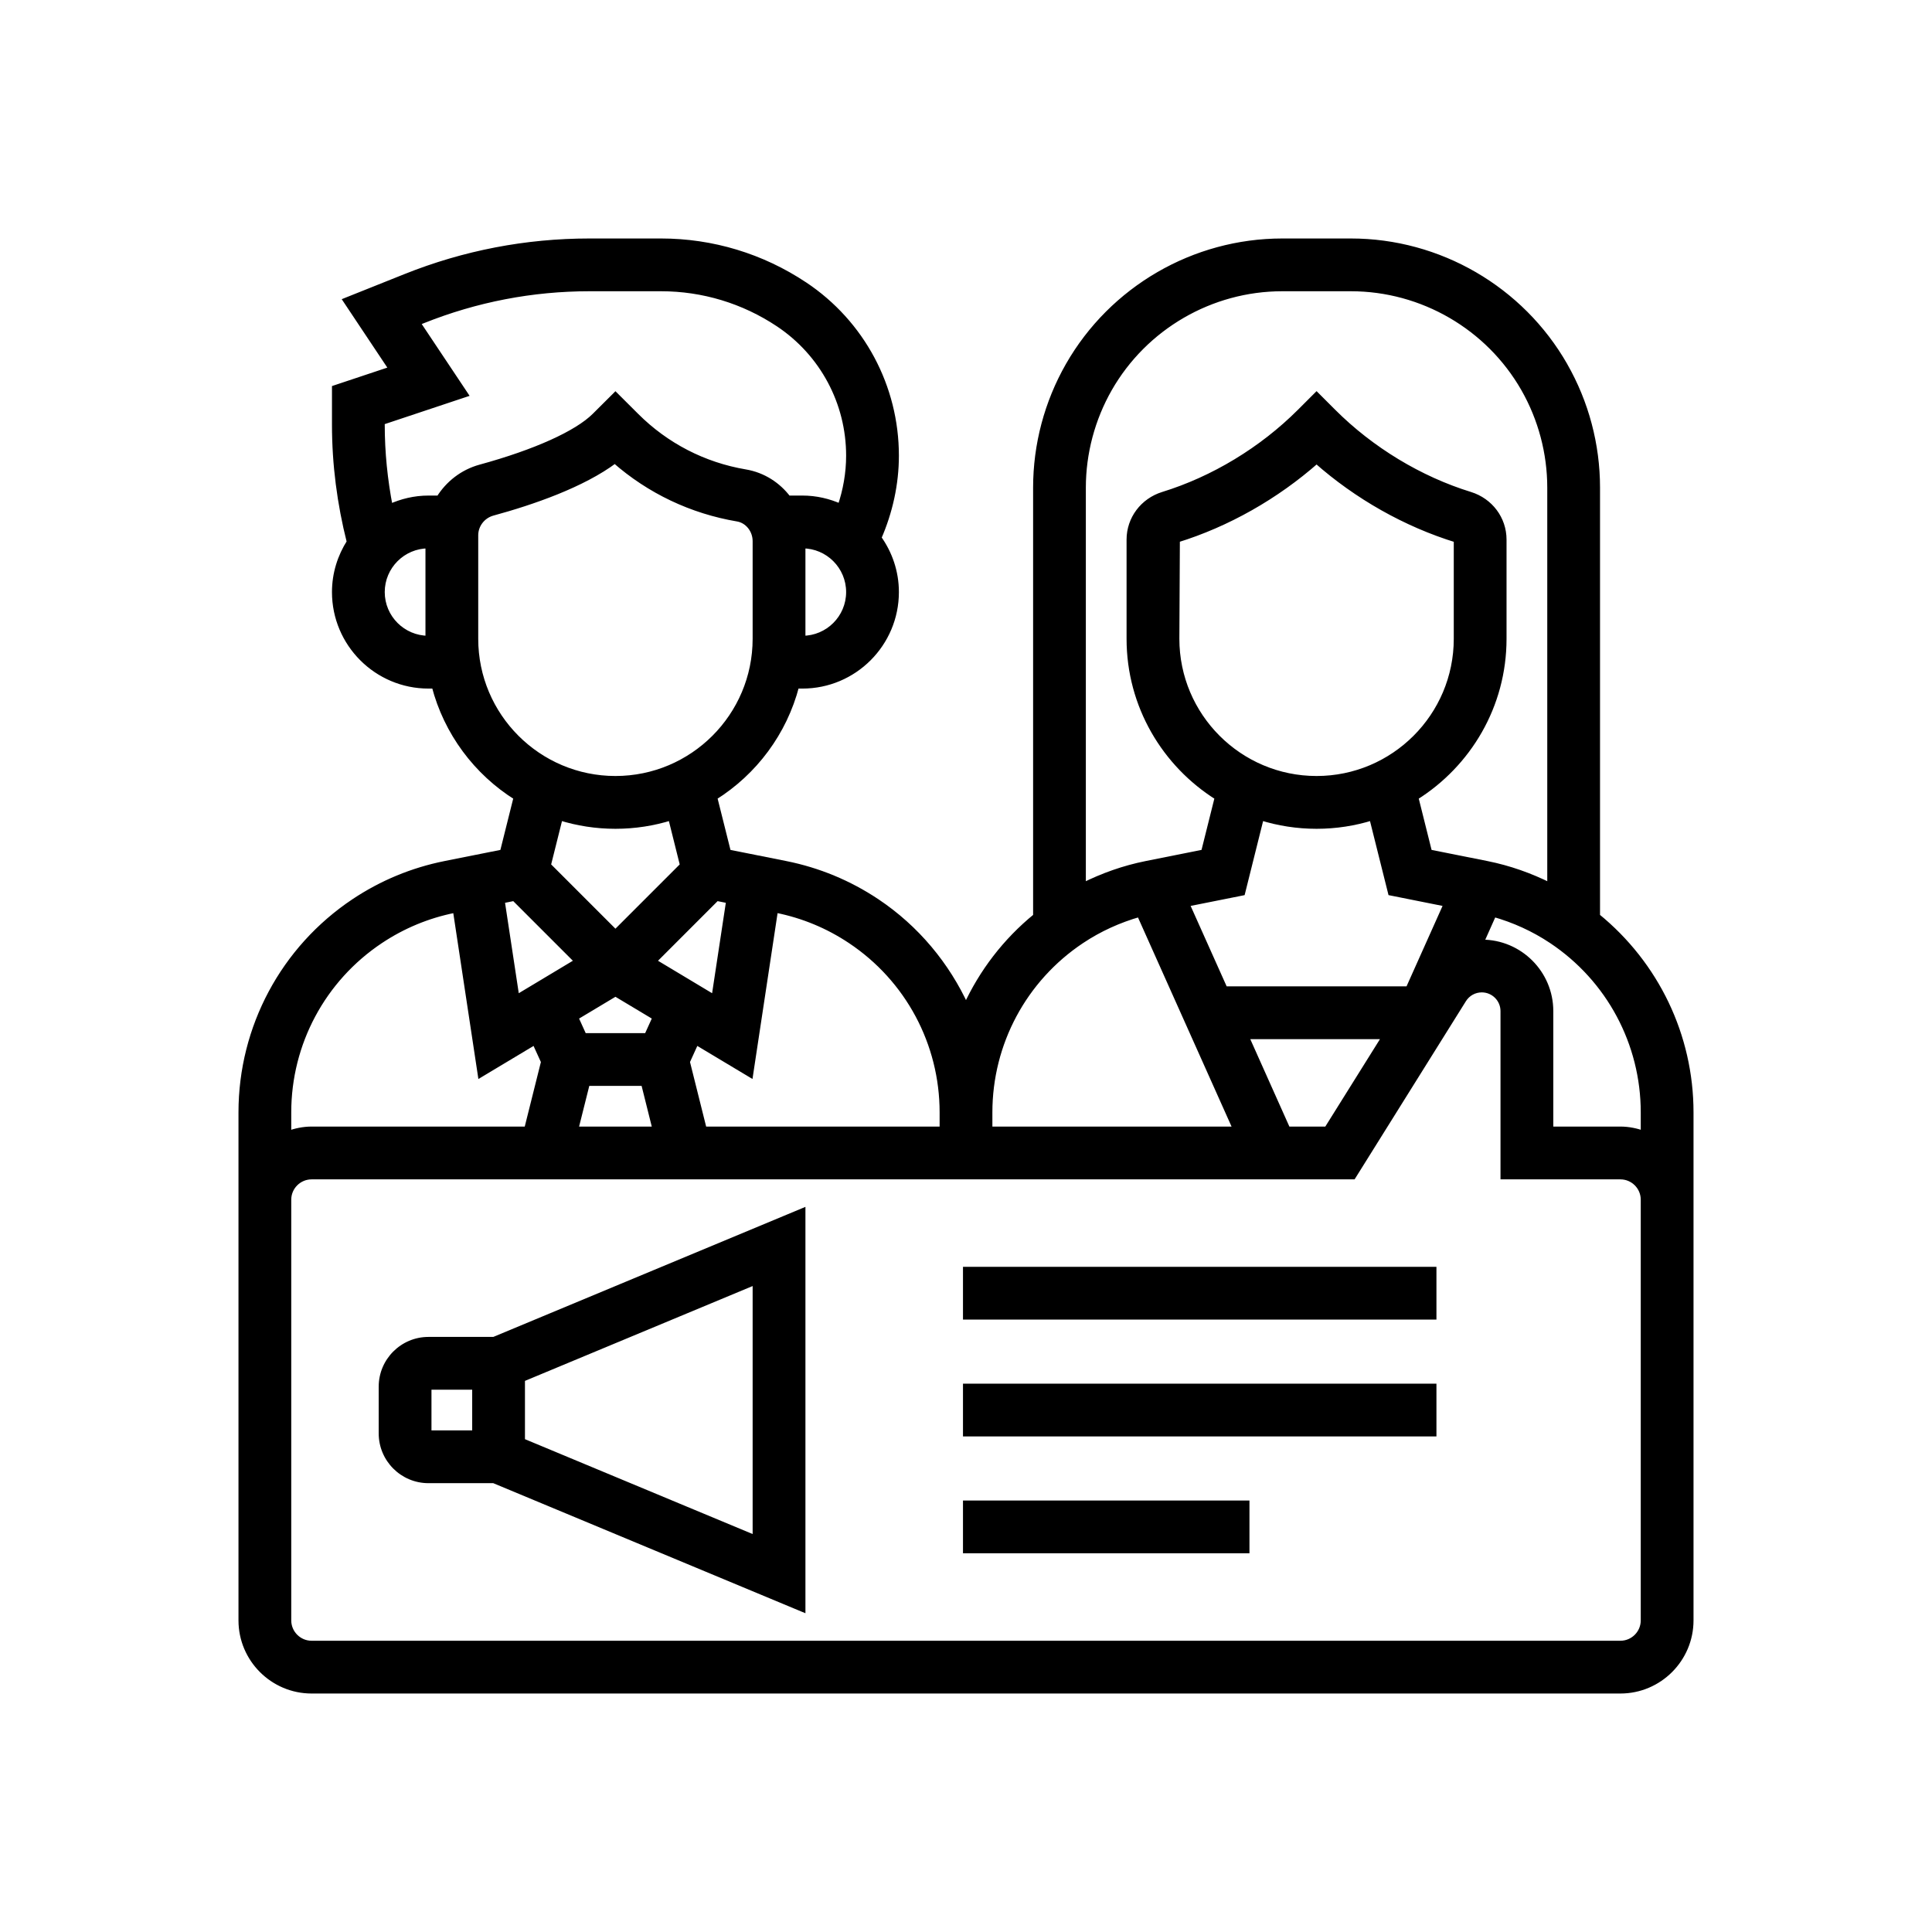
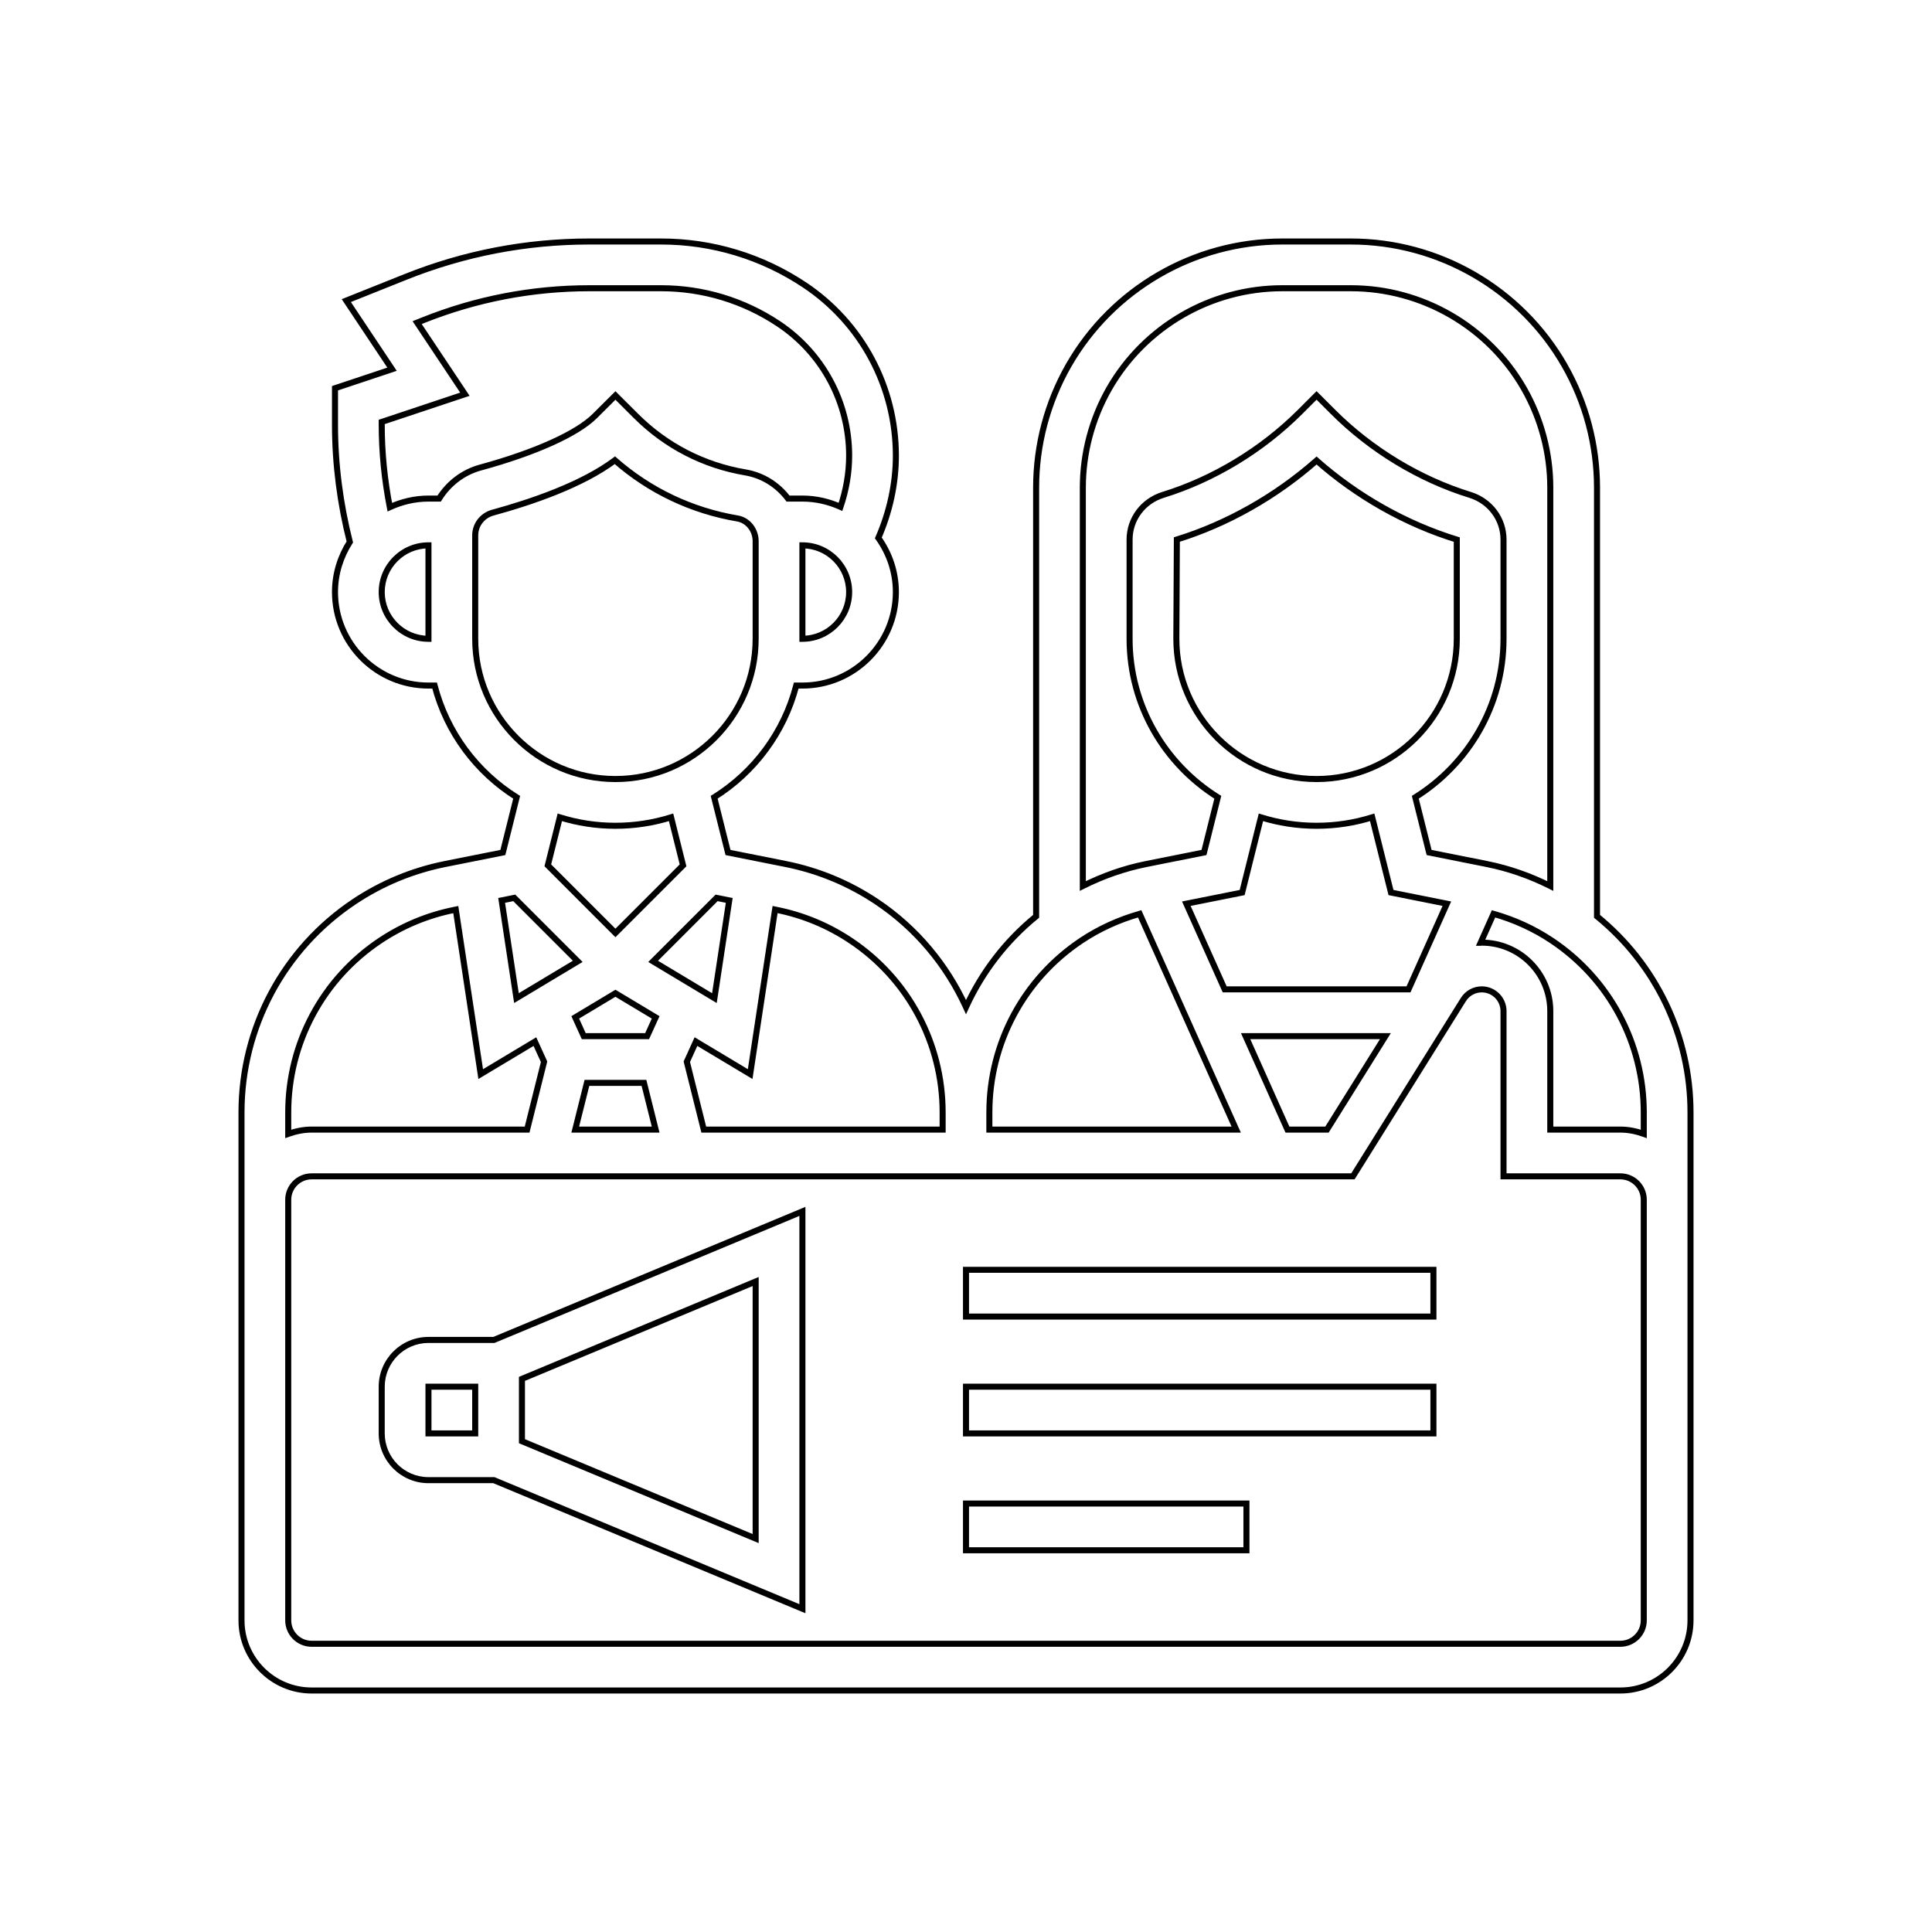
<svg xmlns="http://www.w3.org/2000/svg" width="64" height="64" viewBox="0 0 64 64" fill="none">
-   <path fill-rule="evenodd" clip-rule="evenodd" d="M52.903 30.355V16.153C52.903 14.736 52.532 13.337 51.829 12.108C50.381 9.574 47.668 8 44.75 8H42.476C39.557 8 36.845 9.574 35.396 12.108C34.693 13.338 34.323 14.736 34.323 16.153V30.355C33.315 31.175 32.529 32.205 32 33.362C31.362 31.968 30.356 30.748 29.038 29.869C28.12 29.257 27.109 28.838 26.029 28.622L24.116 28.24L23.658 26.41C24.986 25.58 25.974 24.264 26.376 22.71H26.581C28.288 22.71 29.677 21.321 29.677 19.613C29.677 18.942 29.458 18.326 29.095 17.819C29.47 16.961 29.677 16.03 29.677 15.095C29.677 12.817 28.546 10.703 26.651 9.439C25.238 8.498 23.595 8 21.898 8H19.526C17.43 8 15.38 8.395 13.435 9.173L11.472 9.958L12.987 12.231L11.097 12.861V14.068C11.097 15.379 11.267 16.683 11.588 17.953C11.281 18.434 11.097 19.001 11.097 19.613C11.097 21.321 12.486 22.71 14.194 22.71H14.397C14.8 24.264 15.788 25.58 17.115 26.41L16.658 28.24L14.744 28.622C13.664 28.838 12.653 29.257 11.736 29.869C9.397 31.429 8 34.038 8 36.85V53.677C8 54.958 9.042 56 10.323 56H53.677C54.958 56 56 54.958 56 53.677V36.85C56 34.309 54.851 31.94 52.903 30.355ZM54.452 36.85V37.562C54.209 37.475 53.95 37.419 53.677 37.419H51.355V33.494C51.355 32.243 50.337 31.226 49.086 31.226C49.079 31.226 49.073 31.227 49.066 31.228C49.06 31.229 49.053 31.23 49.046 31.23L49.475 30.272C50.16 30.465 50.807 30.759 51.404 31.157C53.312 32.429 54.452 34.557 54.452 36.85ZM42.648 37.419L41.263 34.323H45.894L43.958 37.419H42.648ZM43.613 25.806C41.051 25.806 38.968 23.723 38.968 21.161L38.985 17.872C40.654 17.358 42.273 16.439 43.613 15.255C44.952 16.439 46.573 17.358 48.258 17.874V21.161C48.258 23.723 46.175 25.806 43.613 25.806ZM41.77 27.075C42.352 27.256 42.972 27.355 43.613 27.355C44.254 27.355 44.873 27.256 45.456 27.075L46.078 29.566L47.929 29.936L46.659 32.774H40.569L39.299 29.936L41.148 29.567L41.77 27.075ZM36.741 12.876C37.915 10.823 40.112 9.548 42.476 9.548H44.75C47.115 9.548 49.312 10.823 50.485 12.876C51.054 13.872 51.355 15.006 51.355 16.153V29.35C50.691 29.018 49.991 28.769 49.255 28.622L47.341 28.24L46.884 26.41C48.636 25.315 49.806 23.375 49.806 21.161V17.875C49.806 17.194 49.361 16.598 48.697 16.393C47.029 15.879 45.418 14.903 44.16 13.646L43.613 13.099L43.066 13.646C41.807 14.903 40.196 15.879 38.529 16.393C37.865 16.597 37.419 17.194 37.419 17.875V21.161C37.419 23.375 38.59 25.315 40.341 26.41L39.884 28.24L37.97 28.622C37.234 28.769 36.534 29.018 35.87 29.35V16.153C35.871 15.006 36.172 13.872 36.741 12.876ZM35.821 31.158C36.419 30.76 37.068 30.466 37.753 30.272L40.951 37.419H32.774V36.85C32.774 34.557 33.914 32.429 35.821 31.158ZM28.179 31.158C30.086 32.429 31.226 34.557 31.226 36.85V37.419H23.314L22.752 35.171L23.055 34.504L24.85 35.581L25.676 30.13L25.725 30.14C26.605 30.317 27.431 30.659 28.179 31.158ZM20.387 32.903L21.72 33.702L21.437 34.323H19.337L19.055 33.702L20.387 32.903ZM19.443 35.871H21.332L21.719 37.419H19.055L19.443 35.871ZM24.157 29.827L23.666 33.064L21.636 31.846L23.739 29.743L24.157 29.827ZM26.581 21.161V18.064C27.435 18.064 28.129 18.759 28.129 19.613C28.129 20.467 27.435 21.161 26.581 21.161ZM12.645 13.977L15.4 13.059L13.819 10.687L14.009 10.611C15.771 9.906 17.628 9.548 19.526 9.548H21.898C23.288 9.548 24.634 9.956 25.792 10.727C27.255 11.703 28.129 13.336 28.129 15.095C28.129 15.671 28.028 16.245 27.842 16.791C27.456 16.617 27.03 16.516 26.581 16.516H26.105C25.766 16.069 25.273 15.747 24.69 15.648C23.31 15.415 22.057 14.768 21.066 13.778L20.387 13.1L19.707 13.779C19.117 14.367 17.735 14.99 15.913 15.488C15.329 15.648 14.852 16.027 14.548 16.516H14.194C13.736 16.516 13.305 16.622 12.913 16.801C12.738 15.901 12.645 14.986 12.645 14.068V13.977ZM12.645 19.613C12.645 18.759 13.34 18.064 14.194 18.064V21.161C13.34 21.161 12.645 20.467 12.645 19.613ZM15.742 21.161V17.732C15.742 17.384 15.98 17.076 16.321 16.983C17.619 16.628 19.296 16.053 20.369 15.246C21.517 16.255 22.912 16.919 24.431 17.175C24.774 17.233 25.032 17.557 25.032 17.927V21.161C25.032 23.723 22.949 25.806 20.387 25.806C17.825 25.806 15.742 23.723 15.742 21.161ZM20.387 27.355C21.028 27.355 21.648 27.256 22.23 27.075L22.627 28.666L20.387 30.905L18.147 28.666L18.544 27.075C19.127 27.256 19.746 27.355 20.387 27.355ZM17.036 29.743L19.138 31.846L17.108 33.064L16.617 29.827L17.036 29.743ZM12.596 31.158C13.344 30.659 14.169 30.318 15.049 30.141L15.099 30.131L15.924 35.581L17.719 34.505L18.023 35.172L17.461 37.419H10.323C10.05 37.419 9.791 37.475 9.548 37.562V36.85C9.548 34.557 10.688 32.429 12.596 31.158ZM54.452 53.677C54.452 54.104 54.105 54.452 53.677 54.452H10.323C9.895 54.452 9.548 54.104 9.548 53.677V39.742C9.548 39.315 9.895 38.968 10.323 38.968H44.817L48.476 33.113C48.608 32.901 48.836 32.774 49.086 32.774C49.483 32.774 49.806 33.097 49.806 33.494V38.968H53.677C54.105 38.968 54.452 39.315 54.452 39.742V53.677ZM14.194 44.387C13.34 44.387 12.645 45.081 12.645 45.935V47.484C12.645 48.338 13.34 49.032 14.194 49.032H16.361L26.581 53.29V40.129L16.361 44.387H14.194ZM14.194 45.935H15.742V47.484H14.194V45.935ZM25.032 50.968L17.29 47.742V45.677L25.032 42.452V50.968ZM47.484 42.065H32V43.613H47.484V42.065ZM32 45.935H47.484V47.484H32V45.935ZM41.29 49.806H32V51.355H41.29V49.806Z" fill="black" />
  <path d="M52.903 30.355H52.803V30.402L52.84 30.432L52.903 30.355ZM51.829 12.108L51.742 12.158L51.742 12.158L51.829 12.108ZM35.396 12.108L35.31 12.058L35.31 12.058L35.396 12.108ZM34.323 30.355L34.386 30.432L34.423 30.402V30.355H34.323ZM32 33.362L31.909 33.403L32 33.602L32.091 33.403L32 33.362ZM29.038 29.869L29.093 29.785L29.093 29.785L29.038 29.869ZM26.029 28.622L26.049 28.524L26.049 28.524L26.029 28.622ZM24.116 28.24L24.019 28.264L24.034 28.325L24.096 28.338L24.116 28.24ZM23.658 26.41L23.605 26.326L23.543 26.364L23.561 26.435L23.658 26.41ZM26.376 22.71V22.61H26.299L26.279 22.685L26.376 22.71ZM29.095 17.819L29.004 17.779L28.981 17.831L29.014 17.877L29.095 17.819ZM26.651 9.439L26.707 9.356L26.706 9.356L26.651 9.439ZM13.435 9.173L13.472 9.266L13.472 9.266L13.435 9.173ZM11.472 9.958L11.434 9.865L11.32 9.911L11.388 10.013L11.472 9.958ZM12.987 12.231L13.018 12.326L13.142 12.284L13.07 12.175L12.987 12.231ZM11.097 12.861L11.065 12.766L10.997 12.789V12.861H11.097ZM11.588 17.953L11.673 18.007L11.696 17.97L11.685 17.928L11.588 17.953ZM14.397 22.71L14.494 22.685L14.475 22.61H14.397V22.71ZM17.115 26.41L17.212 26.435L17.23 26.364L17.168 26.326L17.115 26.41ZM16.658 28.24L16.677 28.338L16.739 28.325L16.755 28.264L16.658 28.24ZM14.744 28.622L14.724 28.524L14.724 28.524L14.744 28.622ZM11.736 29.869L11.68 29.785L11.68 29.785L11.736 29.869ZM54.452 37.562L54.418 37.656L54.552 37.704V37.562H54.452ZM51.355 37.419H51.255V37.519H51.355V37.419ZM49.066 31.228L49.049 31.13L49.049 31.13L49.066 31.228ZM49.046 31.23L48.955 31.19L48.892 31.331H49.046V31.23ZM49.475 30.272L49.502 30.176L49.419 30.152L49.384 30.231L49.475 30.272ZM51.404 31.157L51.46 31.074L51.46 31.074L51.404 31.157ZM41.263 34.323V34.223H41.108L41.171 34.363L41.263 34.323ZM42.648 37.419L42.557 37.46L42.584 37.519H42.648V37.419ZM45.894 34.323L45.978 34.376L46.074 34.223H45.894V34.323ZM43.958 37.419V37.519H44.014L44.043 37.472L43.958 37.419ZM38.968 21.161L38.868 21.161V21.161H38.968ZM38.985 17.872L38.955 17.777L38.885 17.799L38.885 17.872L38.985 17.872ZM43.613 15.255L43.679 15.18L43.613 15.121L43.547 15.18L43.613 15.255ZM48.258 17.874H48.358V17.8L48.287 17.779L48.258 17.874ZM41.77 27.075L41.8 26.979L41.699 26.948L41.673 27.05L41.77 27.075ZM45.456 27.075L45.553 27.05L45.527 26.948L45.426 26.979L45.456 27.075ZM46.078 29.566L45.981 29.59L45.996 29.652L46.058 29.664L46.078 29.566ZM47.929 29.936L48.02 29.977L48.072 29.863L47.949 29.838L47.929 29.936ZM46.659 32.774V32.874H46.723L46.75 32.815L46.659 32.774ZM40.569 32.774L40.478 32.815L40.505 32.874H40.569V32.774ZM39.299 29.936L39.279 29.838L39.157 29.863L39.208 29.977L39.299 29.936ZM41.148 29.567L41.167 29.665L41.23 29.652L41.245 29.591L41.148 29.567ZM36.741 12.876L36.654 12.826L36.654 12.826L36.741 12.876ZM50.485 12.876L50.572 12.826L50.572 12.826L50.485 12.876ZM51.355 29.35L51.31 29.439L51.455 29.512V29.35H51.355ZM49.255 28.622L49.275 28.524L49.275 28.524L49.255 28.622ZM47.341 28.24L47.244 28.264L47.26 28.325L47.322 28.338L47.341 28.24ZM46.884 26.41L46.831 26.326L46.769 26.364L46.787 26.435L46.884 26.41ZM48.697 16.393L48.727 16.297L48.727 16.297L48.697 16.393ZM44.16 13.646L44.09 13.717L44.09 13.717L44.16 13.646ZM43.613 13.099L43.684 13.028L43.613 12.957L43.542 13.028L43.613 13.099ZM43.066 13.646L43.136 13.717L43.136 13.717L43.066 13.646ZM38.529 16.393L38.558 16.489L38.558 16.489L38.529 16.393ZM40.341 26.41L40.438 26.435L40.456 26.364L40.394 26.326L40.341 26.41ZM39.884 28.24L39.903 28.338L39.965 28.325L39.981 28.264L39.884 28.24ZM37.97 28.622L37.95 28.524L37.95 28.524L37.97 28.622ZM35.87 29.35H35.77V29.512L35.915 29.439L35.87 29.35ZM35.87 16.153L35.77 16.153V16.153H35.87ZM37.753 30.272L37.844 30.231L37.809 30.152L37.726 30.176L37.753 30.272ZM35.821 31.158L35.766 31.074L35.766 31.075L35.821 31.158ZM40.951 37.419V37.519H41.105L41.042 37.379L40.951 37.419ZM32.774 37.419H32.674V37.519H32.774V37.419ZM28.179 31.158L28.123 31.241L28.123 31.241L28.179 31.158ZM31.226 37.419V37.519H31.326V37.419H31.226ZM23.314 37.419L23.216 37.444L23.235 37.519H23.314V37.419ZM22.752 35.171L22.66 35.13L22.646 35.161L22.654 35.195L22.752 35.171ZM23.055 34.504L23.106 34.418L23.01 34.36L22.964 34.462L23.055 34.504ZM24.85 35.581L24.799 35.666L24.927 35.743L24.949 35.596L24.85 35.581ZM25.676 30.13L25.695 30.032L25.593 30.011L25.577 30.115L25.676 30.13ZM25.725 30.14L25.705 30.238L25.706 30.238L25.725 30.14ZM21.72 33.702L21.811 33.743L21.848 33.662L21.771 33.616L21.72 33.702ZM20.387 32.903L20.439 32.817L20.387 32.786L20.336 32.817L20.387 32.903ZM21.437 34.323V34.423H21.501L21.528 34.364L21.437 34.323ZM19.337 34.323L19.246 34.364L19.273 34.423H19.337V34.323ZM19.055 33.702L19.004 33.616L18.928 33.662L18.964 33.743L19.055 33.702ZM21.332 35.871L21.429 35.847L21.41 35.771H21.332V35.871ZM19.443 35.871V35.771H19.365L19.346 35.847L19.443 35.871ZM21.719 37.419V37.519H21.847L21.816 37.395L21.719 37.419ZM19.055 37.419L18.959 37.395L18.927 37.519H19.055V37.419ZM23.666 33.064L23.614 33.15L23.742 33.226L23.765 33.079L23.666 33.064ZM24.157 29.827L24.256 29.842L24.27 29.747L24.176 29.729L24.157 29.827ZM21.636 31.846L21.565 31.775L21.475 31.866L21.584 31.932L21.636 31.846ZM23.739 29.743L23.758 29.645L23.706 29.635L23.668 29.672L23.739 29.743ZM26.581 18.064V17.965H26.481V18.064H26.581ZM26.581 21.161H26.481V21.261H26.581V21.161ZM15.4 13.059L15.432 13.154L15.556 13.113L15.484 13.004L15.4 13.059ZM12.645 13.977L12.614 13.883L12.545 13.905V13.977H12.645ZM13.819 10.687L13.782 10.594L13.667 10.64L13.736 10.743L13.819 10.687ZM14.009 10.611L14.046 10.704L14.046 10.704L14.009 10.611ZM25.792 10.727L25.847 10.643L25.847 10.643L25.792 10.727ZM27.842 16.791L27.801 16.882L27.901 16.927L27.936 16.823L27.842 16.791ZM26.105 16.516L26.025 16.576L26.055 16.616H26.105V16.516ZM24.69 15.648L24.707 15.55L24.707 15.55L24.69 15.648ZM21.066 13.778L21.137 13.707L21.137 13.707L21.066 13.778ZM20.387 13.1L20.458 13.03L20.387 12.959L20.317 13.03L20.387 13.1ZM19.707 13.779L19.636 13.708L19.636 13.708L19.707 13.779ZM15.913 15.488L15.887 15.392L15.887 15.392L15.913 15.488ZM14.548 16.516V16.616H14.604L14.633 16.569L14.548 16.516ZM12.913 16.801L12.815 16.82L12.839 16.945L12.955 16.892L12.913 16.801ZM14.194 18.064H14.293V17.965H14.194V18.064ZM14.194 21.161V21.261H14.293V21.161H14.194ZM16.321 16.983L16.347 17.079L16.347 17.079L16.321 16.983ZM20.369 15.246L20.435 15.171L20.374 15.117L20.309 15.166L20.369 15.246ZM24.431 17.175L24.448 17.076L24.448 17.076L24.431 17.175ZM22.23 27.075L22.327 27.05L22.301 26.948L22.2 26.979L22.23 27.075ZM22.627 28.666L22.698 28.736L22.738 28.696L22.724 28.641L22.627 28.666ZM20.387 30.905L20.316 30.976L20.387 31.047L20.458 30.976L20.387 30.905ZM18.147 28.666L18.05 28.641L18.037 28.696L18.077 28.736L18.147 28.666ZM18.544 27.075L18.574 26.979L18.473 26.948L18.448 27.05L18.544 27.075ZM19.138 31.846L19.19 31.932L19.3 31.866L19.209 31.775L19.138 31.846ZM17.036 29.743L17.106 29.672L17.069 29.635L17.016 29.645L17.036 29.743ZM17.108 33.064L17.009 33.079L17.032 33.226L17.16 33.15L17.108 33.064ZM16.617 29.827L16.598 29.729L16.504 29.747L16.519 29.842L16.617 29.827ZM15.049 30.141L15.069 30.239L15.069 30.239L15.049 30.141ZM12.596 31.158L12.651 31.241L12.651 31.241L12.596 31.158ZM15.099 30.131L15.197 30.116L15.182 30.012L15.079 30.033L15.099 30.131ZM15.924 35.581L15.825 35.596L15.847 35.744L15.975 35.667L15.924 35.581ZM17.719 34.505L17.81 34.463L17.764 34.361L17.668 34.419L17.719 34.505ZM18.023 35.172L18.12 35.196L18.128 35.162L18.114 35.13L18.023 35.172ZM17.461 37.419V37.519H17.539L17.558 37.444L17.461 37.419ZM9.548 37.562H9.448V37.704L9.582 37.656L9.548 37.562ZM44.817 38.968V39.068H44.872L44.902 39.021L44.817 38.968ZM48.476 33.113L48.56 33.166L48.56 33.166L48.476 33.113ZM49.806 38.968H49.706V39.068H49.806V38.968ZM16.361 49.032L16.4 48.94L16.381 48.932H16.361V49.032ZM26.581 53.29L26.542 53.383L26.681 53.44V53.29H26.581ZM26.581 40.129H26.681V39.979L26.542 40.037L26.581 40.129ZM16.361 44.387V44.487H16.381L16.4 44.479L16.361 44.387ZM15.742 45.935H15.842V45.836H15.742V45.935ZM14.194 45.935V45.836H14.094V45.935H14.194ZM15.742 47.484V47.584H15.842V47.484H15.742ZM14.194 47.484H14.094V47.584H14.194V47.484ZM17.29 47.742H17.19V47.808L17.252 47.834L17.29 47.742ZM25.032 50.968L24.994 51.06L25.132 51.118V50.968H25.032ZM17.29 45.677L17.252 45.585L17.19 45.61V45.677H17.29ZM25.032 42.452H25.132V42.302L24.994 42.359L25.032 42.452ZM32 42.065V41.965H31.9V42.065H32ZM47.484 42.065H47.584V41.965H47.484V42.065ZM32 43.613H31.9V43.713H32V43.613ZM47.484 43.613V43.713H47.584V43.613H47.484ZM47.484 45.935H47.584V45.836H47.484V45.935ZM32 45.935V45.836H31.9V45.935H32ZM47.484 47.484V47.584H47.584V47.484H47.484ZM32 47.484H31.9V47.584H32V47.484ZM32 49.806V49.706H31.9V49.806H32ZM41.29 49.806H41.39V49.706H41.29V49.806ZM32 51.355H31.9V51.455H32V51.355ZM41.29 51.355V51.455H41.39V51.355H41.29ZM52.803 16.153V30.355H53.003V16.153H52.803ZM51.742 12.158C52.437 13.372 52.803 14.754 52.803 16.153H53.003C53.003 14.719 52.628 13.303 51.915 12.058L51.742 12.158ZM44.75 8.1C47.632 8.1 50.312 9.655 51.742 12.158L51.916 12.058C50.45 9.493 47.704 7.9 44.75 7.9V8.1ZM42.476 8.1H44.75V7.9H42.476V8.1ZM35.483 12.158C36.914 9.655 39.593 8.1 42.476 8.1V7.9C39.521 7.9 36.776 9.493 35.31 12.058L35.483 12.158ZM34.423 16.153C34.423 14.754 34.789 13.373 35.483 12.158L35.31 12.058C34.598 13.304 34.223 14.719 34.223 16.153H34.423ZM34.423 30.355V16.153H34.223V30.355H34.423ZM32.091 33.403C32.614 32.26 33.391 31.242 34.386 30.432L34.26 30.277C33.24 31.107 32.445 32.15 31.909 33.32L32.091 33.403ZM28.982 29.952C30.285 30.821 31.279 32.025 31.909 33.403L32.091 33.32C31.446 31.91 30.428 30.676 29.093 29.785L28.982 29.952ZM26.01 28.72C27.077 28.934 28.076 29.348 28.983 29.952L29.093 29.785C28.165 29.167 27.142 28.743 26.049 28.524L26.01 28.72ZM24.096 28.338L26.01 28.72L26.049 28.524L24.135 28.142L24.096 28.338ZM23.561 26.435L24.019 28.264L24.213 28.215L23.755 26.386L23.561 26.435ZM26.279 22.685C25.883 24.213 24.912 25.508 23.605 26.326L23.711 26.495C25.06 25.651 26.064 24.314 26.473 22.735L26.279 22.685ZM26.581 22.61H26.376V22.81H26.581V22.61ZM29.577 19.613C29.577 21.265 28.233 22.61 26.581 22.61V22.81C28.344 22.81 29.777 21.376 29.777 19.613H29.577ZM29.014 17.877C29.366 18.369 29.577 18.965 29.577 19.613H29.777C29.777 18.92 29.551 18.284 29.177 17.761L29.014 17.877ZM29.577 15.095C29.577 16.015 29.373 16.933 29.004 17.779L29.187 17.859C29.567 16.99 29.777 16.045 29.777 15.095H29.577ZM26.596 9.522C28.463 10.767 29.577 12.851 29.577 15.095H29.777C29.777 12.784 28.63 10.638 26.707 9.356L26.596 9.522ZM21.898 8.1C23.576 8.1 25.199 8.592 26.596 9.522L26.706 9.356C25.277 8.404 23.615 7.9 21.898 7.9V8.1ZM19.526 8.1H21.898V7.9H19.526V8.1ZM13.472 9.266C15.406 8.492 17.442 8.1 19.526 8.1V7.9C17.417 7.9 15.355 8.297 13.398 9.08L13.472 9.266ZM11.509 10.051L13.472 9.266L13.398 9.08L11.434 9.865L11.509 10.051ZM13.07 12.175L11.555 9.902L11.388 10.013L12.903 12.286L13.07 12.175ZM11.128 12.956L13.018 12.326L12.955 12.136L11.065 12.766L11.128 12.956ZM11.197 14.068V12.861H10.997V14.068H11.197ZM11.685 17.928C11.366 16.666 11.197 15.37 11.197 14.068H10.997C10.997 15.387 11.168 16.7 11.491 17.977L11.685 17.928ZM11.197 19.613C11.197 19.022 11.375 18.473 11.673 18.007L11.504 17.899C11.187 18.395 10.997 18.981 10.997 19.613H11.197ZM14.194 22.61C12.541 22.61 11.197 21.265 11.197 19.613H10.997C10.997 21.376 12.43 22.81 14.194 22.81V22.61ZM14.397 22.61H14.194V22.81H14.397V22.61ZM17.168 26.326C15.862 25.509 14.89 24.213 14.494 22.685L14.3 22.735C14.71 24.314 15.713 25.652 17.062 26.495L17.168 26.326ZM16.755 28.264L17.212 26.435L17.018 26.386L16.561 28.215L16.755 28.264ZM14.764 28.72L16.677 28.338L16.638 28.142L14.724 28.524L14.764 28.72ZM11.791 29.952C12.697 29.348 13.696 28.934 14.764 28.72L14.724 28.524C13.632 28.743 12.608 29.167 11.68 29.785L11.791 29.952ZM8.1 36.85C8.1 34.072 9.48 31.493 11.791 29.952L11.68 29.785C9.313 31.364 7.9 34.005 7.9 36.85H8.1ZM8.1 53.677V36.85H7.9V53.677H8.1ZM10.323 55.9C9.097 55.9 8.1 54.903 8.1 53.677H7.9C7.9 55.013 8.987 56.1 10.323 56.1V55.9ZM53.677 55.9H10.323V56.1H53.677V55.9ZM55.9 53.677C55.9 54.903 54.903 55.9 53.677 55.9V56.1C55.013 56.1 56.1 55.013 56.1 53.677H55.9ZM55.9 36.85V53.677H56.1V36.85H55.9ZM52.84 30.432C54.765 31.999 55.9 34.339 55.9 36.85H56.1C56.1 34.278 54.937 31.881 52.966 30.277L52.84 30.432ZM54.552 37.562V36.85H54.352V37.562H54.552ZM53.677 37.519C53.936 37.519 54.183 37.572 54.418 37.656L54.485 37.468C54.234 37.378 53.964 37.319 53.677 37.319V37.519ZM51.355 37.519H53.677V37.319H51.355V37.519ZM51.255 33.494V37.419H51.455V33.494H51.255ZM49.086 31.326C50.282 31.326 51.255 32.298 51.255 33.494H51.455C51.455 32.188 50.393 31.126 49.086 31.126V31.326ZM49.084 31.326C49.088 31.326 49.089 31.326 49.089 31.326C49.09 31.326 49.088 31.326 49.086 31.326V31.126C49.069 31.126 49.054 31.129 49.049 31.13L49.084 31.326ZM49.046 31.331C49.063 31.331 49.079 31.328 49.084 31.326L49.049 31.13C49.045 31.13 49.044 31.131 49.043 31.131C49.043 31.131 49.044 31.131 49.046 31.131V31.331ZM49.384 30.231L48.955 31.19L49.138 31.271L49.566 30.313L49.384 30.231ZM51.46 31.074C50.854 30.67 50.196 30.372 49.502 30.176L49.448 30.368C50.123 30.559 50.761 30.848 51.349 31.24L51.46 31.074ZM54.552 36.85C54.552 34.524 53.395 32.364 51.46 31.074L51.349 31.24C53.229 32.494 54.352 34.591 54.352 36.85H54.552ZM41.171 34.363L42.557 37.46L42.739 37.379L41.354 34.282L41.171 34.363ZM45.894 34.223H41.263V34.423H45.894V34.223ZM44.043 37.472L45.978 34.376L45.809 34.27L43.873 37.366L44.043 37.472ZM42.648 37.519H43.958V37.319H42.648V37.519ZM38.868 21.161C38.868 23.778 40.996 25.907 43.613 25.907V25.706C41.106 25.706 39.068 23.668 39.068 21.161H38.868ZM38.885 17.872L38.868 21.161L39.068 21.162L39.085 17.873L38.885 17.872ZM43.547 15.18C42.217 16.355 40.61 17.266 38.955 17.777L39.014 17.968C40.697 17.449 42.329 16.523 43.679 15.33L43.547 15.18ZM48.287 17.779C46.616 17.266 45.008 16.355 43.679 15.18L43.547 15.33C44.896 16.524 46.529 17.449 48.229 17.97L48.287 17.779ZM48.358 21.161V17.874H48.158V21.161H48.358ZM43.613 25.907C46.23 25.907 48.358 23.778 48.358 21.161H48.158C48.158 23.668 46.12 25.706 43.613 25.706V25.907ZM43.613 27.255C42.982 27.255 42.373 27.158 41.8 26.979L41.74 27.17C42.332 27.355 42.962 27.455 43.613 27.455V27.255ZM45.426 26.979C44.853 27.158 44.244 27.255 43.613 27.255V27.455C44.264 27.455 44.894 27.355 45.485 27.17L45.426 26.979ZM46.175 29.542L45.553 27.05L45.358 27.099L45.981 29.59L46.175 29.542ZM47.949 29.838L46.097 29.468L46.058 29.664L47.909 30.034L47.949 29.838ZM46.75 32.815L48.02 29.977L47.838 29.895L46.567 32.733L46.75 32.815ZM40.569 32.874H46.659V32.674H40.569V32.874ZM39.208 29.977L40.478 32.815L40.661 32.733L39.39 29.895L39.208 29.977ZM41.128 29.469L39.279 29.838L39.319 30.034L41.167 29.665L41.128 29.469ZM41.673 27.05L41.051 29.543L41.245 29.591L41.867 27.099L41.673 27.05ZM42.476 9.448C40.076 9.448 37.846 10.743 36.654 12.826L36.828 12.925C37.984 10.904 40.148 9.648 42.476 9.648V9.448ZM44.75 9.448H42.476V9.648H44.75V9.448ZM50.572 12.826C49.381 10.743 47.151 9.448 44.75 9.448V9.648C47.079 9.648 49.243 10.904 50.398 12.925L50.572 12.826ZM51.455 16.153C51.455 14.988 51.149 13.838 50.572 12.826L50.398 12.925C50.958 13.907 51.255 15.023 51.255 16.153H51.455ZM51.455 29.35V16.153H51.255V29.35H51.455ZM49.236 28.72C49.962 28.866 50.654 29.111 51.31 29.439L51.4 29.261C50.729 28.925 50.02 28.673 49.275 28.524L49.236 28.72ZM47.322 28.338L49.236 28.72L49.275 28.524L47.361 28.142L47.322 28.338ZM46.787 26.435L47.244 28.264L47.438 28.215L46.981 26.386L46.787 26.435ZM49.706 21.161C49.706 23.338 48.555 25.247 46.831 26.326L46.937 26.495C48.717 25.382 49.906 23.411 49.906 21.161H49.706ZM49.706 17.875V21.161H49.906V17.875H49.706ZM48.667 16.489C49.29 16.681 49.706 17.239 49.706 17.875H49.906C49.906 17.148 49.431 16.515 48.727 16.297L48.667 16.489ZM44.09 13.717C45.359 14.986 46.984 15.97 48.668 16.489L48.727 16.297C47.075 15.788 45.478 14.822 44.231 13.575L44.09 13.717ZM43.542 13.169L44.09 13.717L44.231 13.575L43.684 13.028L43.542 13.169ZM43.136 13.717L43.684 13.169L43.542 13.028L42.995 13.575L43.136 13.717ZM38.558 16.489C40.242 15.97 41.867 14.986 43.136 13.717L42.995 13.575C41.748 14.822 40.151 15.788 38.499 16.297L38.558 16.489ZM37.519 17.875C37.519 17.238 37.936 16.68 38.558 16.489L38.499 16.297C37.795 16.515 37.319 17.149 37.319 17.875H37.519ZM37.519 21.161V17.875H37.319V21.161H37.519ZM40.394 26.326C38.671 25.247 37.519 23.338 37.519 21.161H37.319C37.319 23.411 38.509 25.382 40.288 26.495L40.394 26.326ZM39.981 28.264L40.438 26.435L40.244 26.386L39.787 28.215L39.981 28.264ZM37.989 28.72L39.903 28.338L39.864 28.142L37.95 28.524L37.989 28.72ZM35.915 29.439C36.571 29.111 37.263 28.866 37.989 28.72L37.95 28.524C37.205 28.673 36.496 28.925 35.825 29.261L35.915 29.439ZM35.77 16.153V29.35H35.97V16.153H35.77ZM36.654 12.826C36.077 13.838 35.771 14.988 35.77 16.153L35.97 16.153C35.971 15.023 36.268 13.907 36.828 12.925L36.654 12.826ZM37.726 30.176C37.031 30.373 36.373 30.671 35.766 31.074L35.877 31.241C36.465 30.849 37.105 30.56 37.78 30.368L37.726 30.176ZM41.042 37.379L37.844 30.231L37.662 30.313L40.86 37.46L41.042 37.379ZM32.774 37.519H40.951V37.319H32.774V37.519ZM32.674 36.85V37.419H32.874V36.85H32.674ZM35.766 31.075C33.831 32.364 32.674 34.524 32.674 36.85H32.874C32.874 34.591 33.997 32.494 35.877 31.241L35.766 31.075ZM31.326 36.85C31.326 34.524 30.169 32.364 28.234 31.075L28.123 31.241C30.003 32.494 31.126 34.591 31.126 36.85H31.326ZM31.326 37.419V36.85H31.126V37.419H31.326ZM23.314 37.519H31.226V37.319H23.314V37.519ZM22.654 35.195L23.216 37.444L23.411 37.395L22.849 35.147L22.654 35.195ZM22.964 34.462L22.66 35.13L22.843 35.212L23.146 34.545L22.964 34.462ZM24.902 35.495L23.106 34.418L23.003 34.59L24.799 35.666L24.902 35.495ZM25.577 30.115L24.751 35.566L24.949 35.596L25.774 30.145L25.577 30.115ZM25.745 30.042L25.695 30.032L25.656 30.228L25.705 30.238L25.745 30.042ZM28.234 31.075C27.476 30.569 26.638 30.221 25.745 30.042L25.706 30.238C26.573 30.412 27.387 30.75 28.123 31.241L28.234 31.075ZM21.771 33.616L20.439 32.817L20.336 32.989L21.668 33.787L21.771 33.616ZM21.528 34.364L21.811 33.743L21.628 33.66L21.346 34.281L21.528 34.364ZM19.337 34.423H21.437V34.223H19.337V34.423ZM18.964 33.743L19.246 34.364L19.428 34.281L19.146 33.66L18.964 33.743ZM20.336 32.817L19.004 33.616L19.107 33.787L20.439 32.989L20.336 32.817ZM21.332 35.771H19.443V35.971H21.332V35.771ZM21.816 37.395L21.429 35.847L21.235 35.895L21.622 37.444L21.816 37.395ZM19.055 37.519H21.719V37.319H19.055V37.519ZM19.346 35.847L18.959 37.395L19.152 37.444L19.54 35.895L19.346 35.847ZM23.765 33.079L24.256 29.842L24.058 29.812L23.567 33.049L23.765 33.079ZM21.584 31.932L23.614 33.15L23.717 32.978L21.687 31.76L21.584 31.932ZM23.668 29.672L21.565 31.775L21.707 31.917L23.809 29.814L23.668 29.672ZM24.176 29.729L23.758 29.645L23.719 29.841L24.137 29.925L24.176 29.729ZM26.481 18.064V21.161H26.681V18.064H26.481ZM28.229 19.613C28.229 18.704 27.49 17.965 26.581 17.965V18.165C27.379 18.165 28.029 18.814 28.029 19.613H28.229ZM26.581 21.261C27.49 21.261 28.229 20.522 28.229 19.613H28.029C28.029 20.412 27.379 21.061 26.581 21.061V21.261ZM15.369 12.964L12.614 13.883L12.677 14.072L15.432 13.154L15.369 12.964ZM13.736 10.743L15.317 13.115L15.484 13.004L13.902 10.632L13.736 10.743ZM13.972 10.518L13.782 10.594L13.856 10.78L14.046 10.704L13.972 10.518ZM19.526 9.448C17.615 9.448 15.746 9.808 13.972 10.518L14.046 10.704C15.797 10.004 17.641 9.648 19.526 9.648V9.448ZM21.898 9.448H19.526V9.648H21.898V9.448ZM25.847 10.643C24.673 9.861 23.308 9.448 21.898 9.448V9.648C23.268 9.648 24.595 10.05 25.736 10.81L25.847 10.643ZM28.229 15.095C28.229 13.302 27.338 11.638 25.847 10.643L25.736 10.81C27.172 11.768 28.029 13.369 28.029 15.095H28.229ZM27.936 16.823C28.126 16.268 28.229 15.682 28.229 15.095H28.029C28.029 15.659 27.93 16.223 27.747 16.759L27.936 16.823ZM26.581 16.616C27.015 16.616 27.426 16.714 27.801 16.882L27.883 16.7C27.485 16.521 27.046 16.416 26.581 16.416V16.616ZM26.105 16.616H26.581V16.416H26.105V16.616ZM24.673 15.747C25.23 15.841 25.701 16.148 26.025 16.576L26.184 16.456C25.832 15.989 25.317 15.653 24.707 15.55L24.673 15.747ZM20.995 13.848C22.001 14.853 23.273 15.51 24.673 15.747L24.707 15.55C23.347 15.32 22.113 14.683 21.137 13.707L20.995 13.848ZM20.317 13.171L20.995 13.849L21.137 13.707L20.458 13.03L20.317 13.171ZM19.777 13.849L20.458 13.171L20.317 13.03L19.636 13.708L19.777 13.849ZM15.939 15.585C16.854 15.335 17.661 15.053 18.313 14.758C18.964 14.465 19.47 14.156 19.777 13.849L19.636 13.708C19.354 13.989 18.874 14.286 18.231 14.576C17.59 14.865 16.794 15.144 15.887 15.392L15.939 15.585ZM14.633 16.569C14.924 16.1 15.381 15.738 15.94 15.584L15.887 15.392C15.276 15.559 14.779 15.954 14.463 16.463L14.633 16.569ZM14.194 16.616H14.548V16.416H14.194V16.616ZM12.955 16.892C13.335 16.718 13.752 16.616 14.194 16.616V16.416C13.72 16.416 13.275 16.526 12.871 16.71L12.955 16.892ZM12.545 14.068C12.545 14.993 12.639 15.915 12.815 16.82L13.011 16.782C12.837 15.888 12.745 14.98 12.745 14.068H12.545ZM12.545 13.977V14.068H12.745V13.977H12.545ZM14.194 17.965C13.284 17.965 12.545 18.704 12.545 19.613H12.745C12.745 18.814 13.395 18.165 14.194 18.165V17.965ZM14.293 21.161V18.064H14.094V21.161H14.293ZM12.545 19.613C12.545 20.522 13.284 21.261 14.194 21.261V21.061C13.395 21.061 12.745 20.412 12.745 19.613H12.545ZM15.642 17.732V21.161H15.842V17.732H15.642ZM16.295 16.887C15.912 16.991 15.642 17.338 15.642 17.732H15.842C15.842 17.43 16.049 17.161 16.347 17.079L16.295 16.887ZM20.309 15.166C19.252 15.961 17.592 16.532 16.295 16.887L16.347 17.079C17.647 16.725 19.339 16.145 20.429 15.326L20.309 15.166ZM24.448 17.076C22.947 16.823 21.569 16.167 20.435 15.171L20.303 15.321C21.465 16.342 22.877 17.014 24.415 17.274L24.448 17.076ZM25.132 17.927C25.132 17.513 24.844 17.143 24.448 17.076L24.415 17.274C24.705 17.323 24.932 17.6 24.932 17.927H25.132ZM25.132 21.161V17.927H24.932V21.161H25.132ZM20.387 25.907C23.004 25.907 25.132 23.778 25.132 21.161H24.932C24.932 23.668 22.894 25.706 20.387 25.706V25.907ZM15.642 21.161C15.642 23.778 17.77 25.907 20.387 25.907V25.706C17.881 25.706 15.842 23.668 15.842 21.161H15.642ZM22.2 26.979C21.627 27.158 21.018 27.255 20.387 27.255V27.455C21.038 27.455 21.668 27.355 22.259 27.17L22.2 26.979ZM22.724 28.641L22.327 27.05L22.133 27.099L22.53 28.69L22.724 28.641ZM20.458 30.976L22.698 28.736L22.556 28.595L20.316 30.835L20.458 30.976ZM18.077 28.736L20.316 30.976L20.458 30.835L18.218 28.595L18.077 28.736ZM18.448 27.05L18.05 28.641L18.244 28.69L18.642 27.099L18.448 27.05ZM20.387 27.255C19.756 27.255 19.147 27.158 18.574 26.979L18.515 27.17C19.106 27.355 19.736 27.455 20.387 27.455V27.255ZM19.209 31.775L17.106 29.672L16.965 29.814L19.068 31.917L19.209 31.775ZM17.16 33.15L19.19 31.932L19.087 31.76L17.057 32.978L17.16 33.15ZM16.519 29.842L17.009 33.079L17.207 33.049L16.716 29.812L16.519 29.842ZM17.016 29.645L16.598 29.729L16.637 29.925L17.055 29.841L17.016 29.645ZM15.029 30.043C14.136 30.222 13.299 30.569 12.54 31.075L12.651 31.241C13.388 30.75 14.201 30.413 15.069 30.239L15.029 30.043ZM15.079 30.033L15.029 30.043L15.069 30.239L15.118 30.229L15.079 30.033ZM16.023 35.566L15.197 30.116L15 30.146L15.825 35.596L16.023 35.566ZM17.668 34.419L15.872 35.496L15.975 35.667L17.771 34.59L17.668 34.419ZM18.114 35.13L17.81 34.463L17.628 34.546L17.932 35.213L18.114 35.13ZM17.558 37.444L18.12 35.196L17.926 35.148L17.364 37.395L17.558 37.444ZM10.323 37.519H17.461V37.319H10.323V37.519ZM9.582 37.656C9.817 37.572 10.064 37.519 10.323 37.519V37.319C10.036 37.319 9.766 37.378 9.515 37.468L9.582 37.656ZM9.448 36.85V37.562H9.648V36.85H9.448ZM12.54 31.075C10.605 32.364 9.448 34.524 9.448 36.85H9.648C9.648 34.591 10.771 32.494 12.651 31.241L12.54 31.075ZM53.677 54.552C54.16 54.552 54.552 54.159 54.552 53.677H54.352C54.352 54.049 54.05 54.352 53.677 54.352V54.552ZM10.323 54.552H53.677V54.352H10.323V54.552ZM9.448 53.677C9.448 54.159 9.84 54.552 10.323 54.552V54.352C9.951 54.352 9.648 54.049 9.648 53.677H9.448ZM9.448 39.742V53.677H9.648V39.742H9.448ZM10.323 38.868C9.84 38.868 9.448 39.26 9.448 39.742H9.648C9.648 39.37 9.951 39.068 10.323 39.068V38.868ZM44.817 38.868H10.323V39.068H44.817V38.868ZM48.391 33.06L44.732 38.915L44.902 39.021L48.56 33.166L48.391 33.06ZM49.086 32.674C48.802 32.674 48.541 32.819 48.391 33.06L48.56 33.166C48.675 32.983 48.871 32.874 49.086 32.874V32.674ZM49.906 33.494C49.906 33.042 49.538 32.674 49.086 32.674V32.874C49.428 32.874 49.706 33.152 49.706 33.494H49.906ZM49.906 38.968V33.494H49.706V38.968H49.906ZM53.677 38.868H49.806V39.068H53.677V38.868ZM54.552 39.742C54.552 39.26 54.16 38.868 53.677 38.868V39.068C54.05 39.068 54.352 39.37 54.352 39.742H54.552ZM54.552 53.677V39.742H54.352V53.677H54.552ZM12.745 45.935C12.745 45.137 13.395 44.487 14.194 44.487V44.287C13.284 44.287 12.545 45.026 12.545 45.935H12.745ZM12.745 47.484V45.935H12.545V47.484H12.745ZM14.194 48.932C13.395 48.932 12.745 48.283 12.745 47.484H12.545C12.545 48.393 13.284 49.132 14.194 49.132V48.932ZM16.361 48.932H14.194V49.132H16.361V48.932ZM26.619 53.198L16.4 48.94L16.323 49.125L26.542 53.383L26.619 53.198ZM26.481 40.129V53.29H26.681V40.129H26.481ZM16.4 44.479L26.619 40.221L26.542 40.037L16.323 44.295L16.4 44.479ZM14.194 44.487H16.361V44.287H14.194V44.487ZM15.742 45.836H14.194V46.035H15.742V45.836ZM15.842 47.484V45.935H15.642V47.484H15.842ZM14.194 47.584H15.742V47.384H14.194V47.584ZM14.094 45.935V47.484H14.293V45.935H14.094ZM17.252 47.834L24.994 51.06L25.071 50.875L17.329 47.649L17.252 47.834ZM17.19 45.677V47.742H17.39V45.677H17.19ZM24.994 42.359L17.252 45.585L17.329 45.769L25.071 42.544L24.994 42.359ZM25.132 50.968V42.452H24.932V50.968H25.132ZM32 42.164H47.484V41.965H32V42.164ZM32.1 43.613V42.065H31.9V43.613H32.1ZM47.484 43.513H32V43.713H47.484V43.513ZM47.384 42.065V43.613H47.584V42.065H47.384ZM47.484 45.836H32V46.035H47.484V45.836ZM47.584 47.484V45.935H47.384V47.484H47.584ZM32 47.584H47.484V47.384H32V47.584ZM31.9 45.935V47.484H32.1V45.935H31.9ZM32 49.906H41.29V49.706H32V49.906ZM32.1 51.355V49.806H31.9V51.355H32.1ZM41.29 51.255H32V51.455H41.29V51.255ZM41.19 49.806V51.355H41.39V49.806H41.19Z" fill="black" />
</svg>